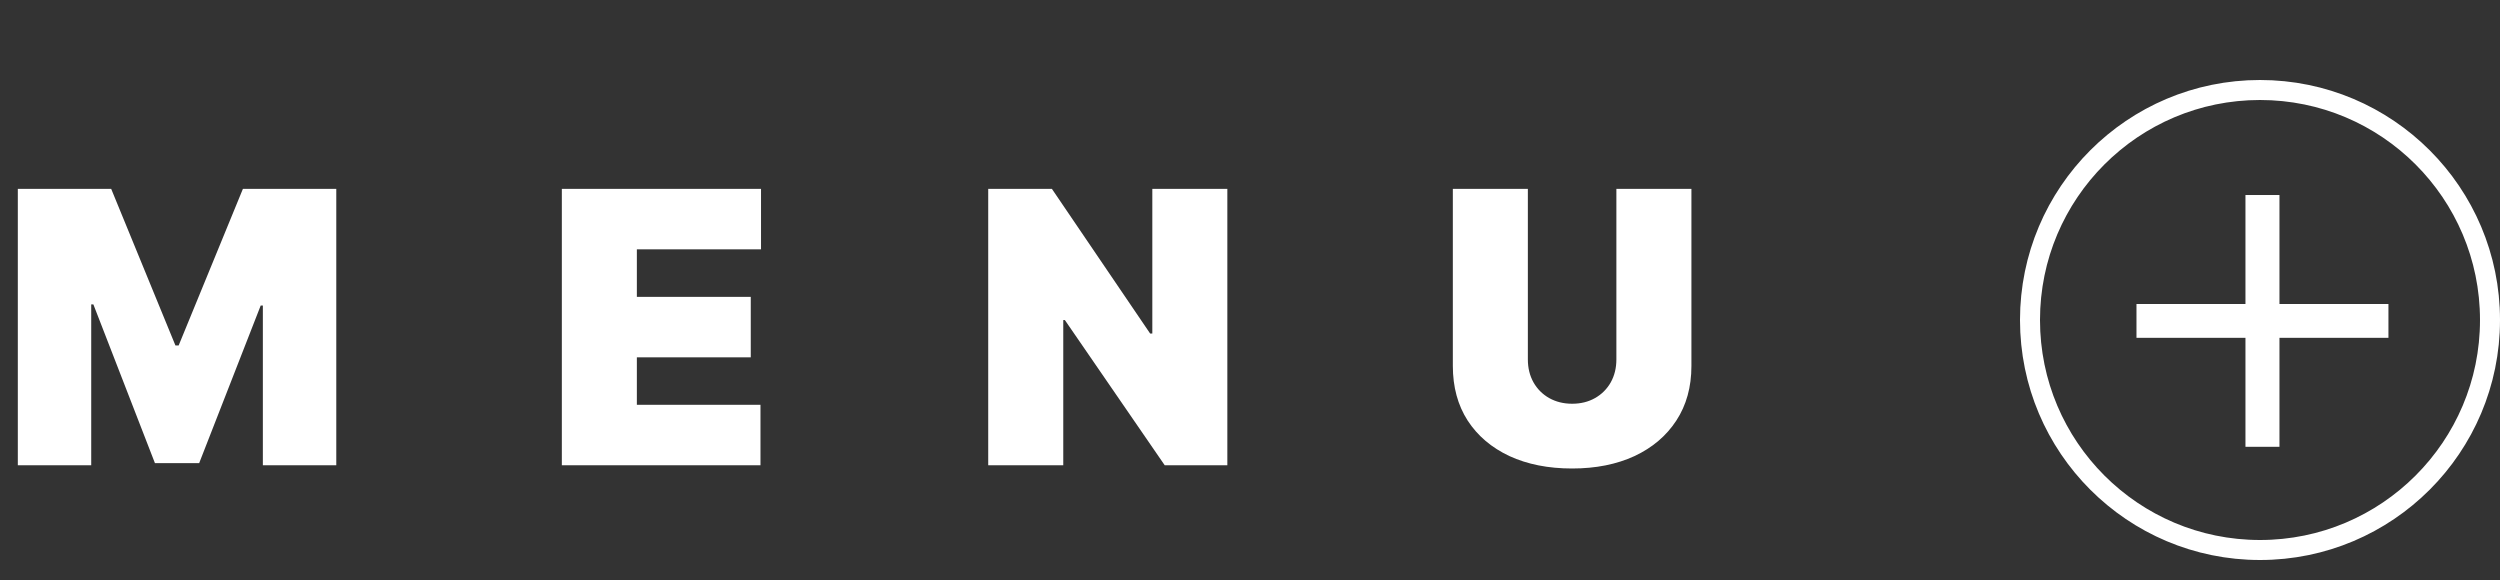
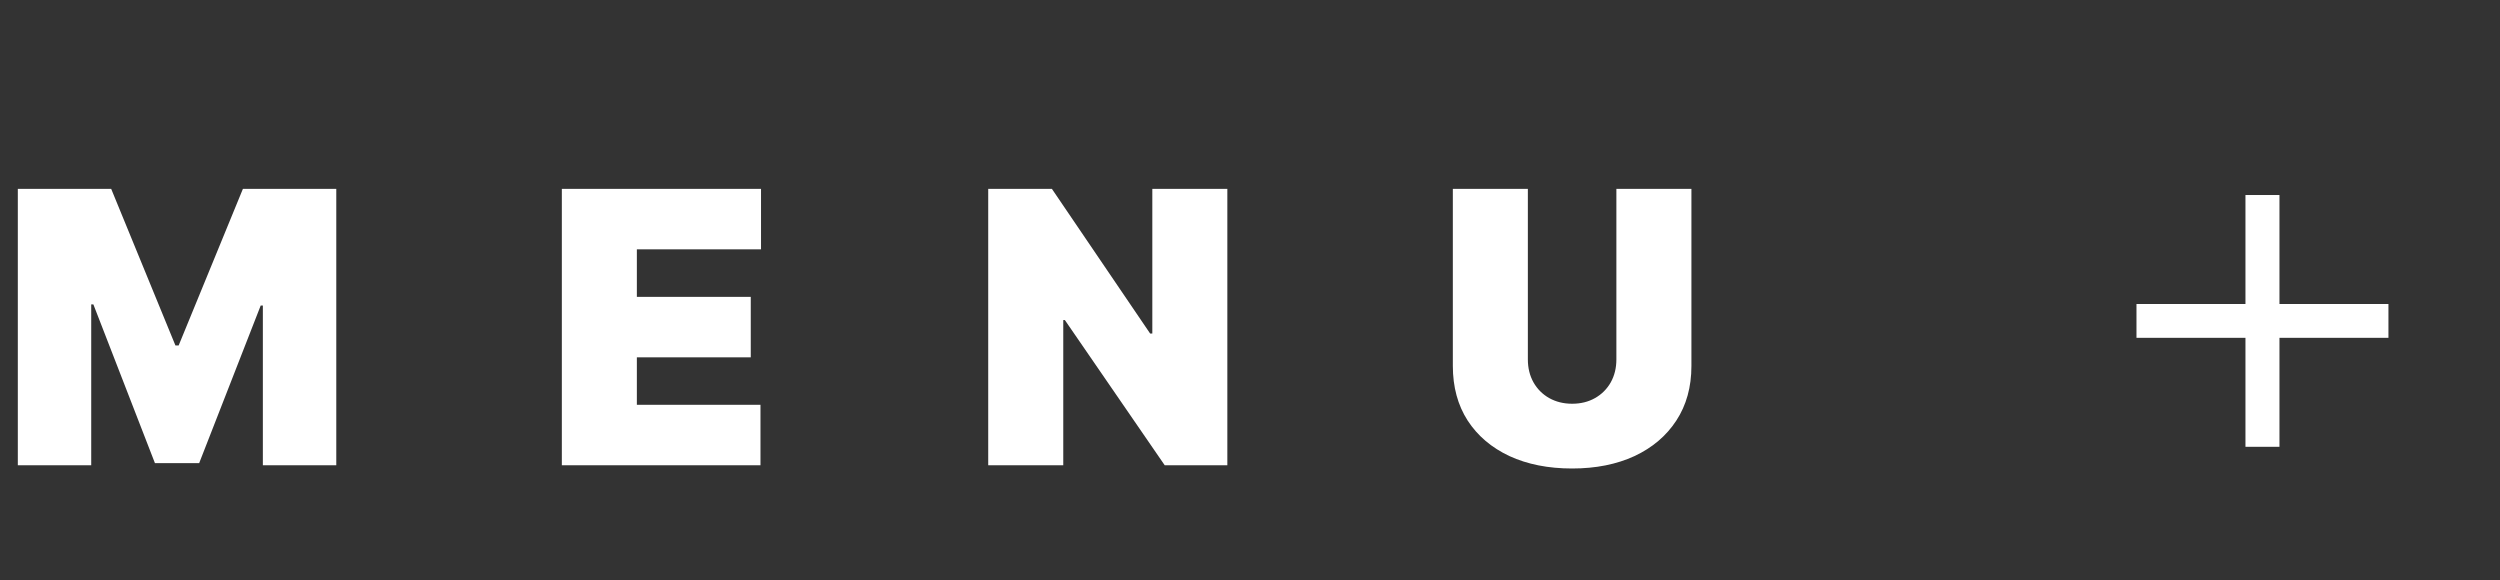
<svg xmlns="http://www.w3.org/2000/svg" width="125" height="29" viewBox="0 0 125 29" fill="none">
  <rect x="0" y="0" width="125" height="29" fill="#333333" stroke="none" />
-   <circle cx="113" cy="16" r="11.5" stroke="white" />
  <path d="M0.891 9.445H5.56L8.771 17.272H8.933L12.145 9.445H16.814V23.263H13.143V15.275H13.036L9.959 23.155H7.746L4.669 15.221H4.561V23.263H0.891V9.445ZM28.092 23.263V9.445H38.051V12.468H31.843V14.843H37.538V17.866H31.843V20.241H38.024V23.263H28.092ZM61.367 9.445V23.263H58.236L53.243 16.003H53.163V23.263H49.411V9.445H52.596L57.508 16.678H57.616V9.445H61.367ZM80.819 9.445H84.571V18.297C84.571 19.35 84.319 20.261 83.815 21.03C83.316 21.795 82.618 22.386 81.723 22.805C80.828 23.218 79.789 23.425 78.606 23.425C77.414 23.425 76.371 23.218 75.475 22.805C74.58 22.386 73.883 21.795 73.384 21.03C72.889 20.261 72.642 19.35 72.642 18.297V9.445H76.393V17.974C76.393 18.401 76.487 18.783 76.676 19.121C76.865 19.453 77.126 19.714 77.459 19.903C77.796 20.092 78.179 20.187 78.606 20.187C79.038 20.187 79.42 20.092 79.753 19.903C80.086 19.714 80.347 19.453 80.536 19.121C80.725 18.783 80.819 18.401 80.819 17.974V9.445Z" fill="white" />
  <path d="M112.273 22.34V9.751H113.973V22.34H112.273ZM106.824 16.891V15.2H119.422V16.891H106.824Z" fill="white" />
</svg>